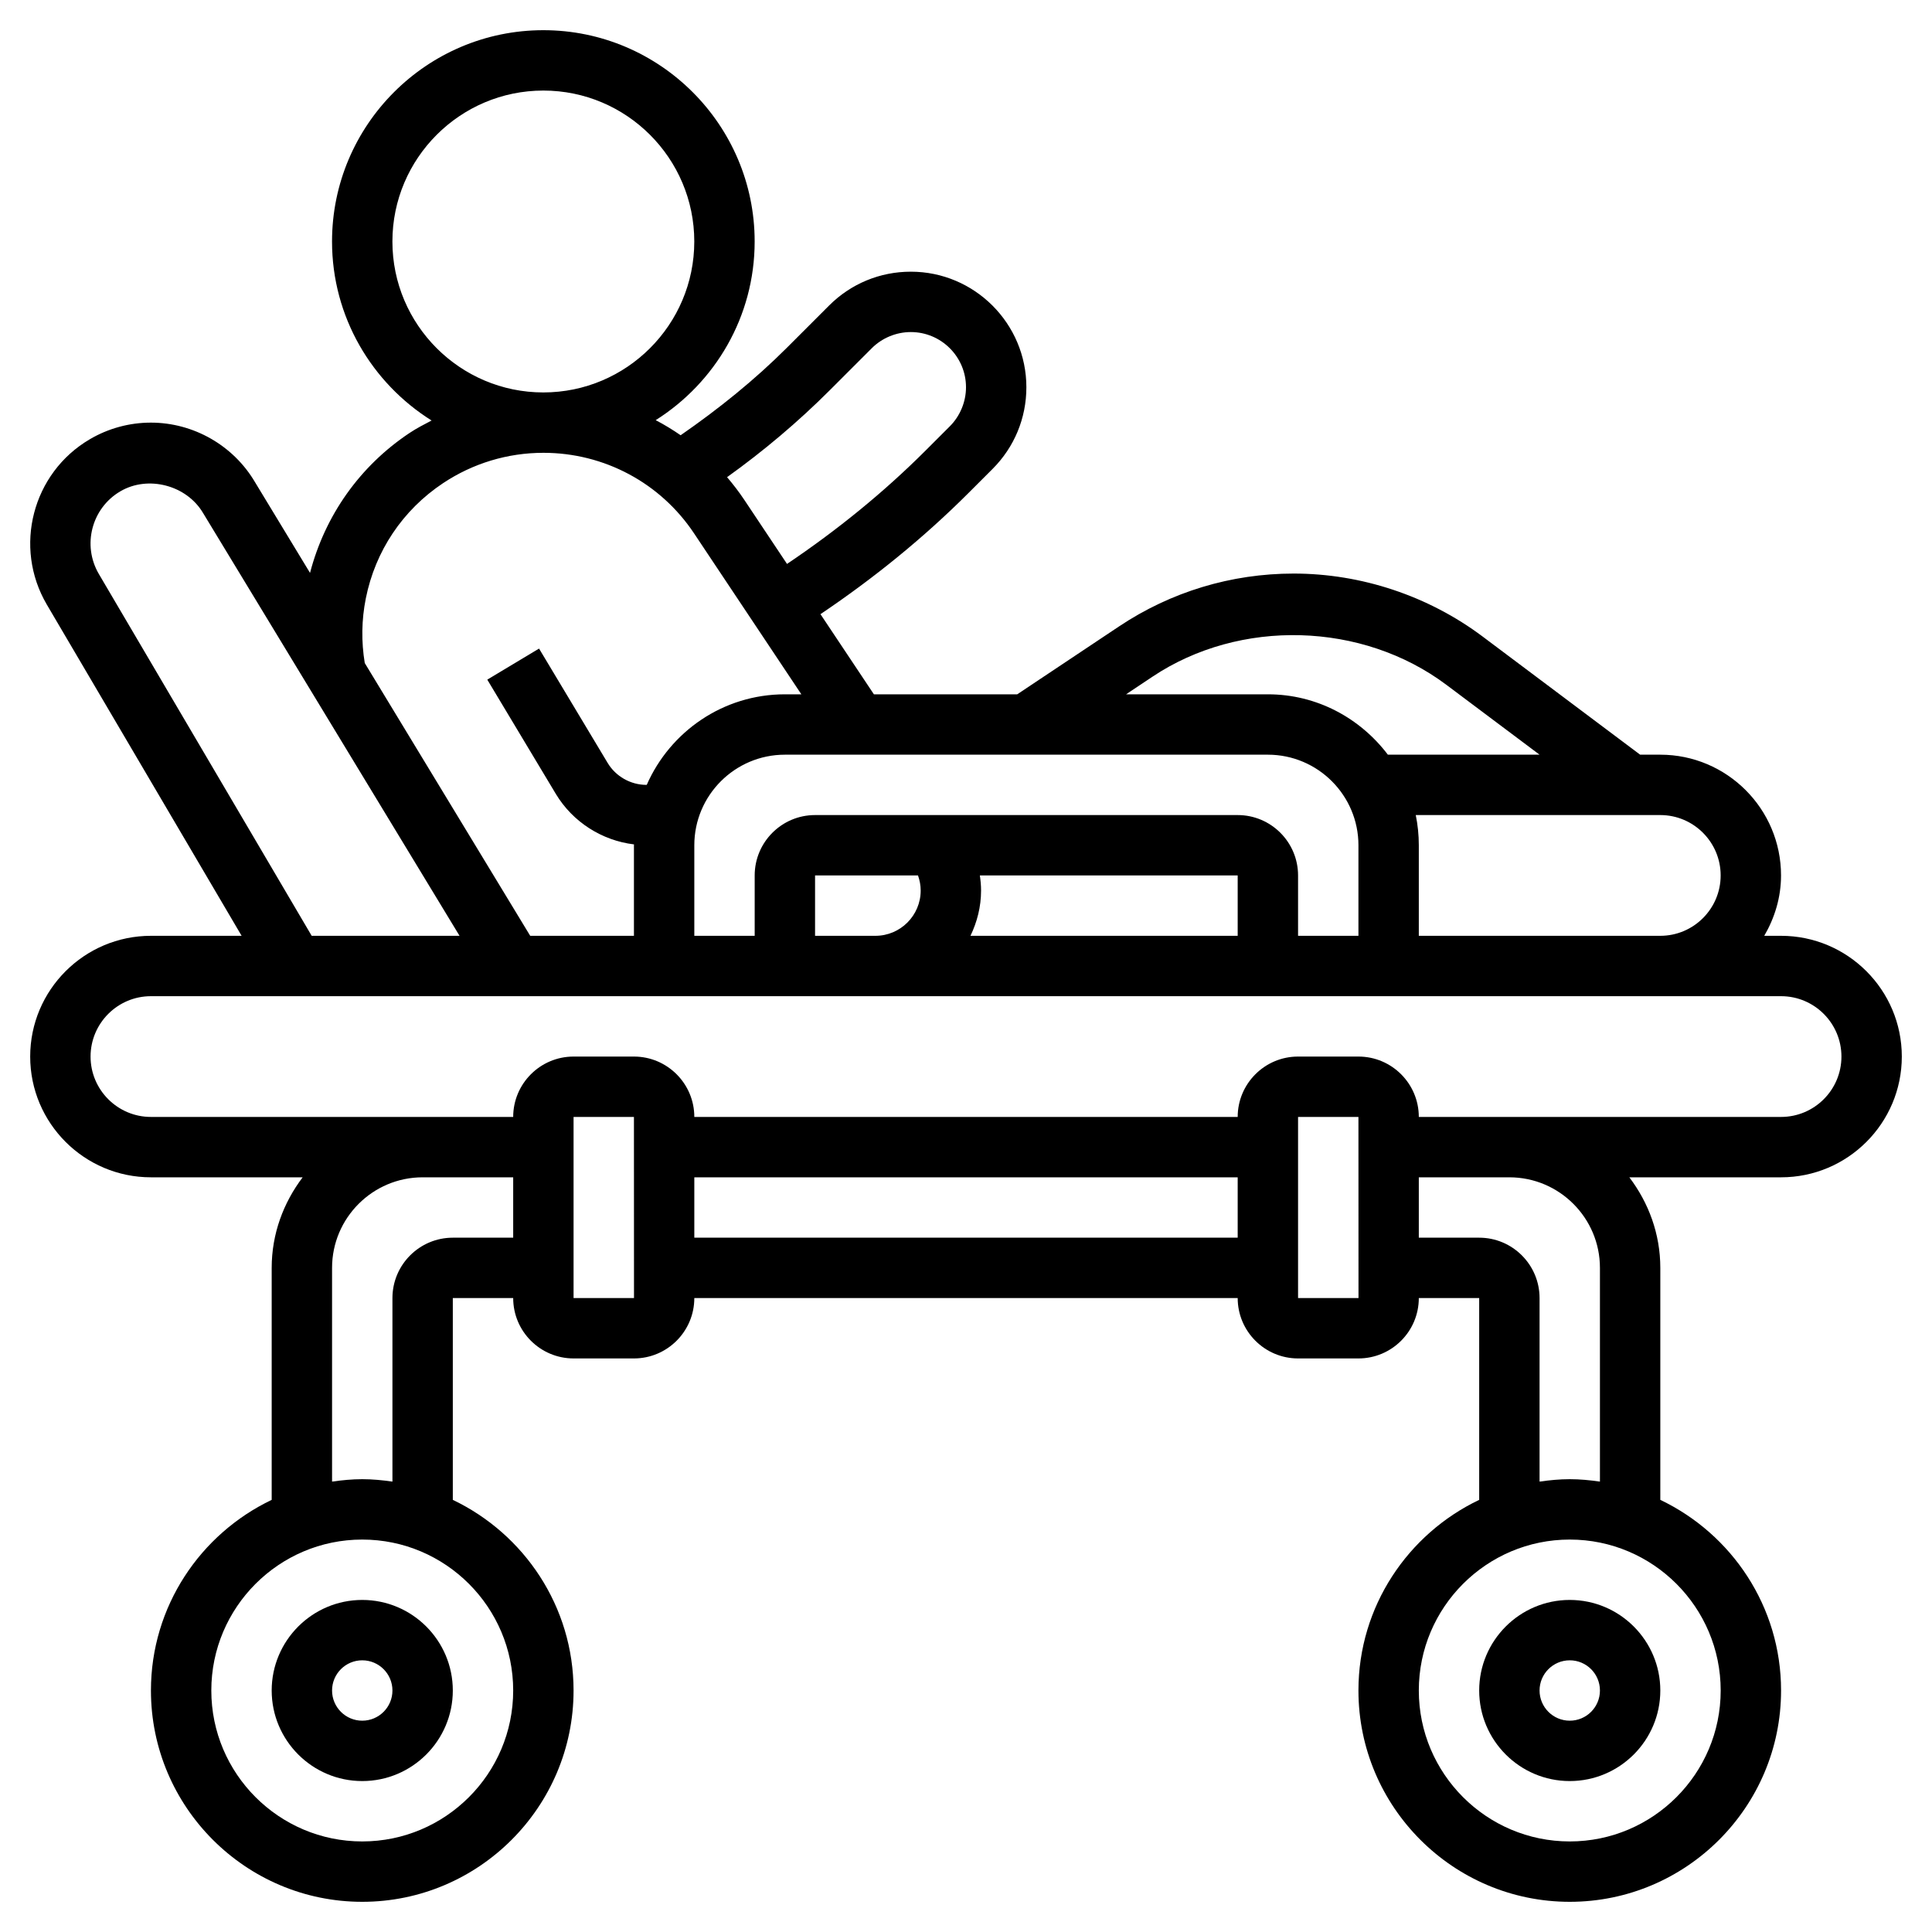
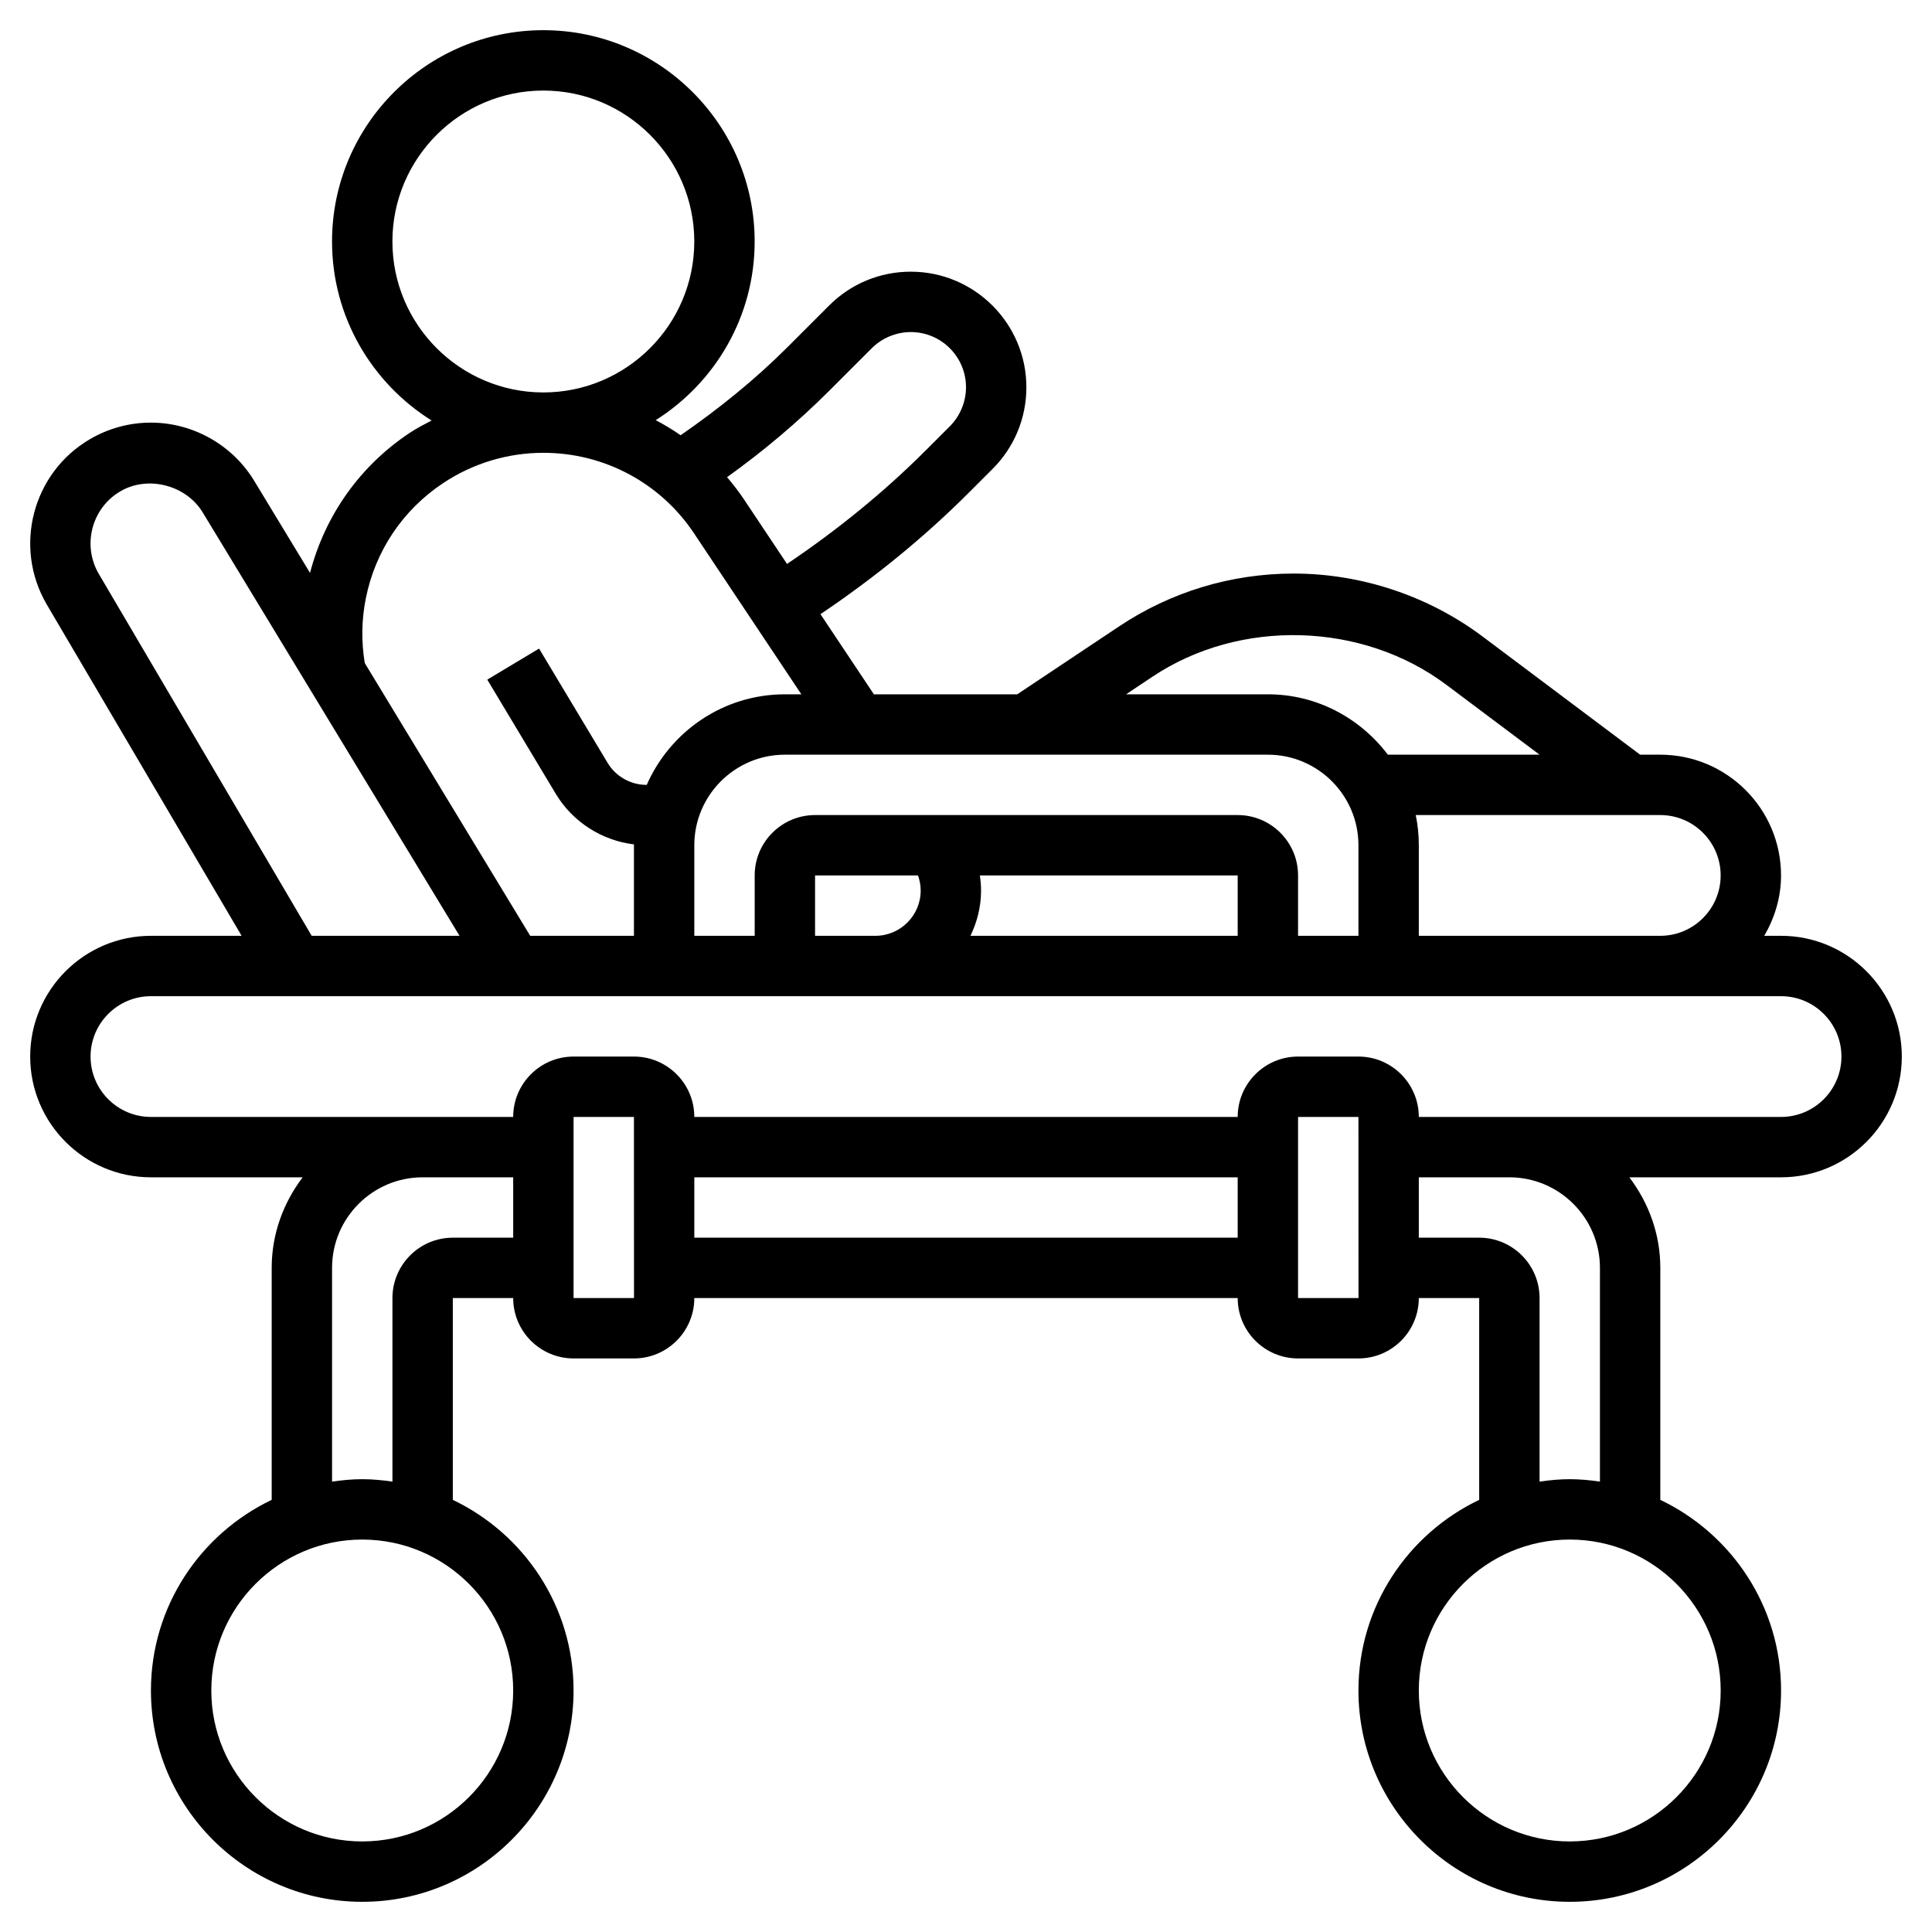
<svg xmlns="http://www.w3.org/2000/svg" id="Layer_5" enable-background="new 0 0 64 64" height="512" viewBox="0 0 64 64" width="512">
  <path d="m59 31h-.557c.344-.591.556-1.268.556-2 0-2.206-1.794-4-4-4h-.667l-5.217-3.913c-1.795-1.346-4.017-2.087-6.261-2.087-2.067 0-4.068.605-5.786 1.752l-3.371 2.248h-4.748l-1.77-2.655c1.77-1.191 3.42-2.531 4.901-4.011l.799-.799c.723-.723 1.121-1.684 1.121-2.707 0-2.11-1.718-3.828-3.828-3.828-1.022 0-1.984.398-2.707 1.121l-1.394 1.394c-1.07 1.07-2.264 2.03-3.524 2.903-.265-.183-.541-.351-.826-.5 1.966-1.241 3.278-3.427 3.278-5.918 0-3.859-3.141-7-7-7s-7 3.141-7 7c0 2.5 1.322 4.691 3.298 5.93-.247.129-.495.256-.729.412-1.65 1.098-2.802 2.735-3.298 4.636l-1.824-3.008c-.716-1.215-2.037-1.97-3.448-1.97-.713 0-1.413.191-2.025.552-1.9 1.115-2.539 3.57-1.423 5.474l6.454 10.974h-3.004c-2.206 0-4 1.794-4 4s1.794 4 4 4h5.026c-.635.838-1.026 1.87-1.026 3v7.685c-2.361 1.127-4 3.53-4 6.315 0 3.859 3.141 7 7 7s7-3.141 7-7c0-2.785-1.639-5.188-4-6.315v-6.685h2c0 1.103.897 2 2 2h2c1.103 0 2-.897 2-2h18c0 1.103.897 2 2 2h2c1.103 0 2-.897 2-2h2v6.685c-2.361 1.126-4 3.53-4 6.315 0 3.859 3.141 7 7 7s7-3.141 7-7c0-2.785-1.639-5.188-4-6.315v-7.685c0-1.13-.391-2.162-1.026-3h5.026c2.206 0 4-1.794 4-4s-1.794-4-4-4zm-2.001-2c0 1.103-.897 2-2 2h-7.999v-3c0-.342-.035-.677-.101-1h8.1c1.103 0 2 .897 2 2zm-26.589 0c.056.159.089.326.089.5 0 .827-.673 1.5-1.5 1.5h-1.999v-2zm2.049 0h8.541v2h-8.852c.219-.456.351-.961.351-1.5 0-.169-.016-.335-.04-.5zm8.541-2h-14c-1.103 0-2 .897-2 2v2h-2v-3c0-1.654 1.346-3 3-3h16c1.654 0 3 1.346 3 3v3h-2v-2c0-1.103-.897-2-2-2zm-2.822-4.584c2.895-1.933 6.95-1.82 9.737.271l3.085 2.313h-5.025c-.914-1.207-2.348-2-3.974-2h-4.698zm-10.693-9.487 1.394-1.394c.34-.34.811-.535 1.293-.535 1.008 0 1.828.82 1.828 1.828 0 .481-.195.953-.535 1.293l-.799.799c-1.387 1.387-2.935 2.644-4.595 3.761l-1.412-2.118c-.177-.266-.37-.517-.574-.756 1.215-.871 2.356-1.834 3.4-2.878zm-14.486-4.929c0-2.757 2.243-5 5-5s5 2.243 5 5-2.243 5-5 5-5-2.243-5-5zm-.881 11.823c.314-1.573 1.224-2.929 2.558-3.817.989-.658 2.139-1.006 3.326-1.006 2.014 0 3.879.998 4.992 2.672l3.552 5.328h-.546c-2.045 0-3.802 1.237-4.576 3h-.01c-.523 0-1.017-.279-1.286-.729l-2.271-3.786-1.715 1.029 2.271 3.786c.559.929 1.526 1.544 2.59 1.672 0 .01-.003.019-.003.028v3h-.953-2.483l-5.481-9.036c-.116-.708-.108-1.428.035-2.141zm-8.844-.81c-.558-.951-.239-2.179.712-2.737.912-.537 2.195-.21 2.743.722l8.494 14.002h-4.898zm13.726 36.987c0 2.757-2.243 5-5 5s-5-2.243-5-5 2.243-5 5-5 5 2.243 5 5zm-2-15c-1.103 0-2 .897-2 2v6.08c-.328-.047-.66-.08-1-.08s-.672.033-1 .08v-7.08c0-1.654 1.346-3 3-3h3v2zm4 2v-6h2l.002 6zm4-2v-2h18v2zm20 2v-6h2l.002 6zm14 13c0 2.757-2.243 5-5 5s-5-2.243-5-5 2.243-5 5-5 5 2.243 5 5zm-4-14v7.08c-.328-.047-.66-.08-1-.08s-.672.033-1 .08v-6.08c0-1.103-.897-2-2-2h-2v-2h3c1.654 0 3 1.346 3 3zm6-5h-9-3c0-1.103-.897-2-2-2h-2c-1.103 0-2 .897-2 2h-18c0-1.103-.897-2-2-2h-2c-1.103 0-2 .897-2 2h-3-9c-1.103 0-2-.897-2-2s.897-2 2-2h15.047 8.952 17.001 8.999 4.001c1.103 0 2 .897 2 2s-.897 2-2 2z" />
-   <path d="m49 56c0 1.654 1.346 3 3 3s3-1.346 3-3-1.346-3-3-3-3 1.346-3 3zm4 0c0 .552-.448 1-1 1s-1-.448-1-1 .448-1 1-1 1 .448 1 1z" />
-   <path d="m9 56c0 1.654 1.346 3 3 3s3-1.346 3-3-1.346-3-3-3-3 1.346-3 3zm4 0c0 .552-.448 1-1 1s-1-.448-1-1 .448-1 1-1 1 .448 1 1z" />
</svg>